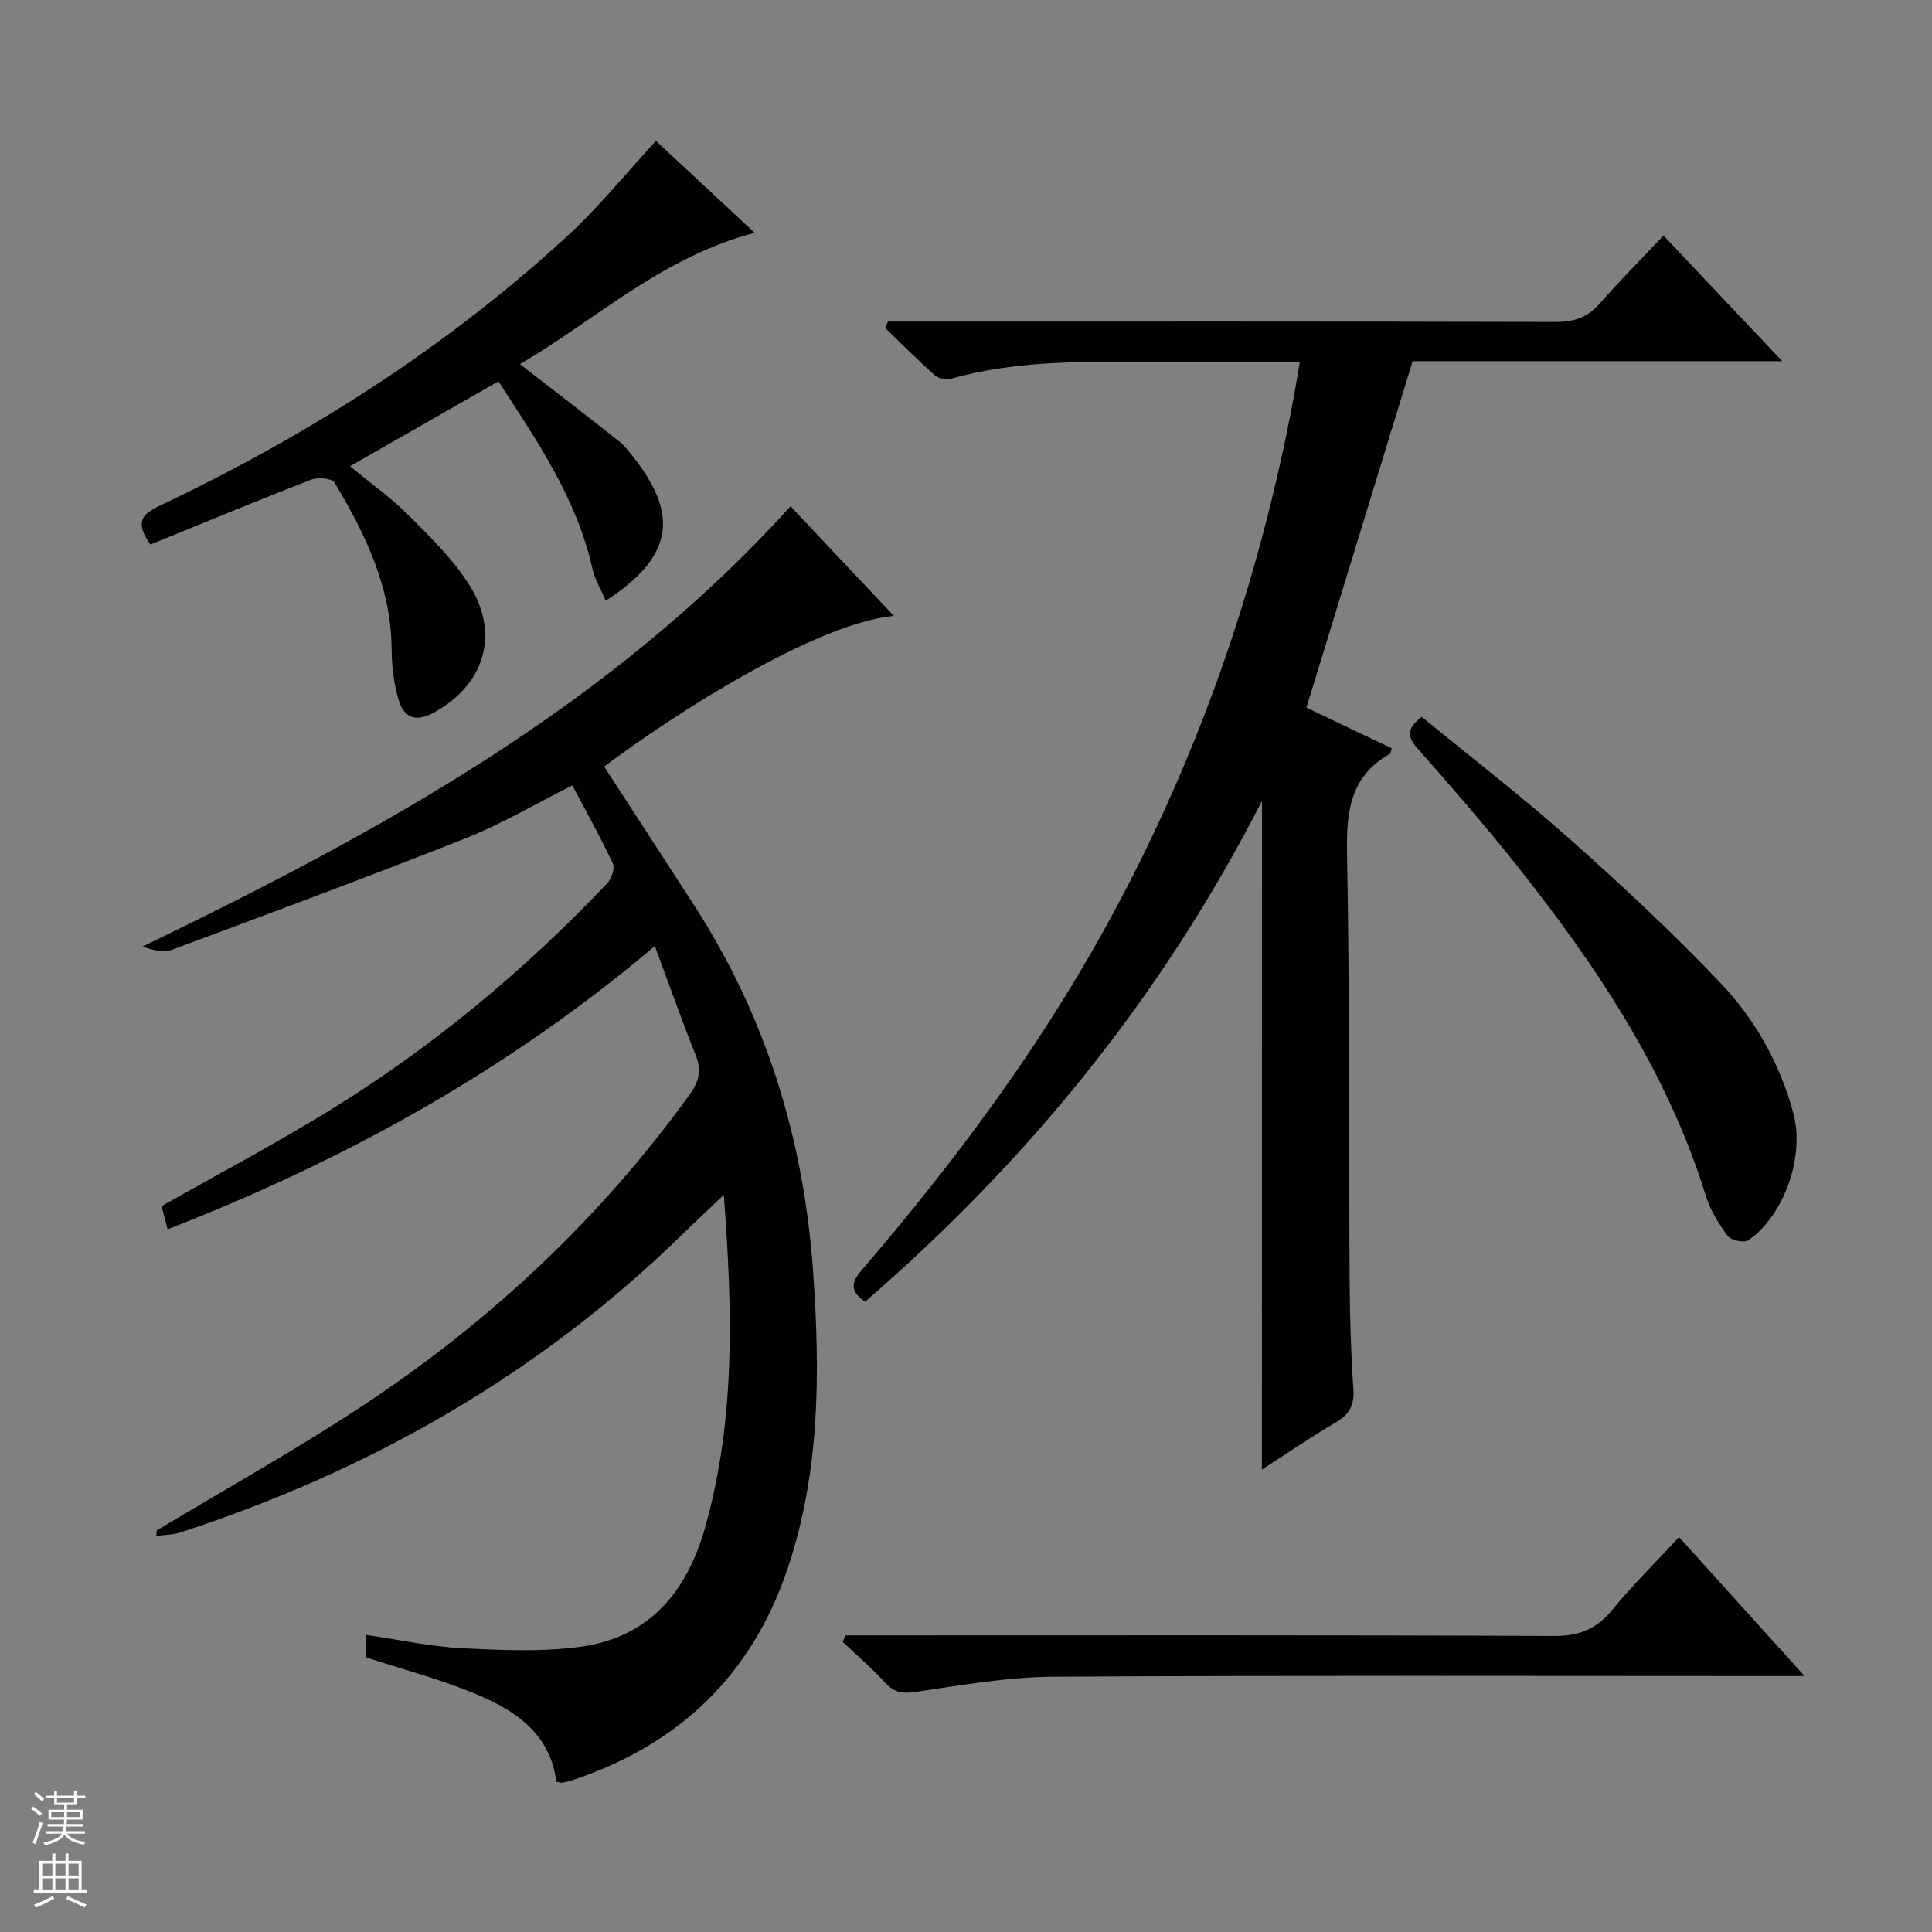
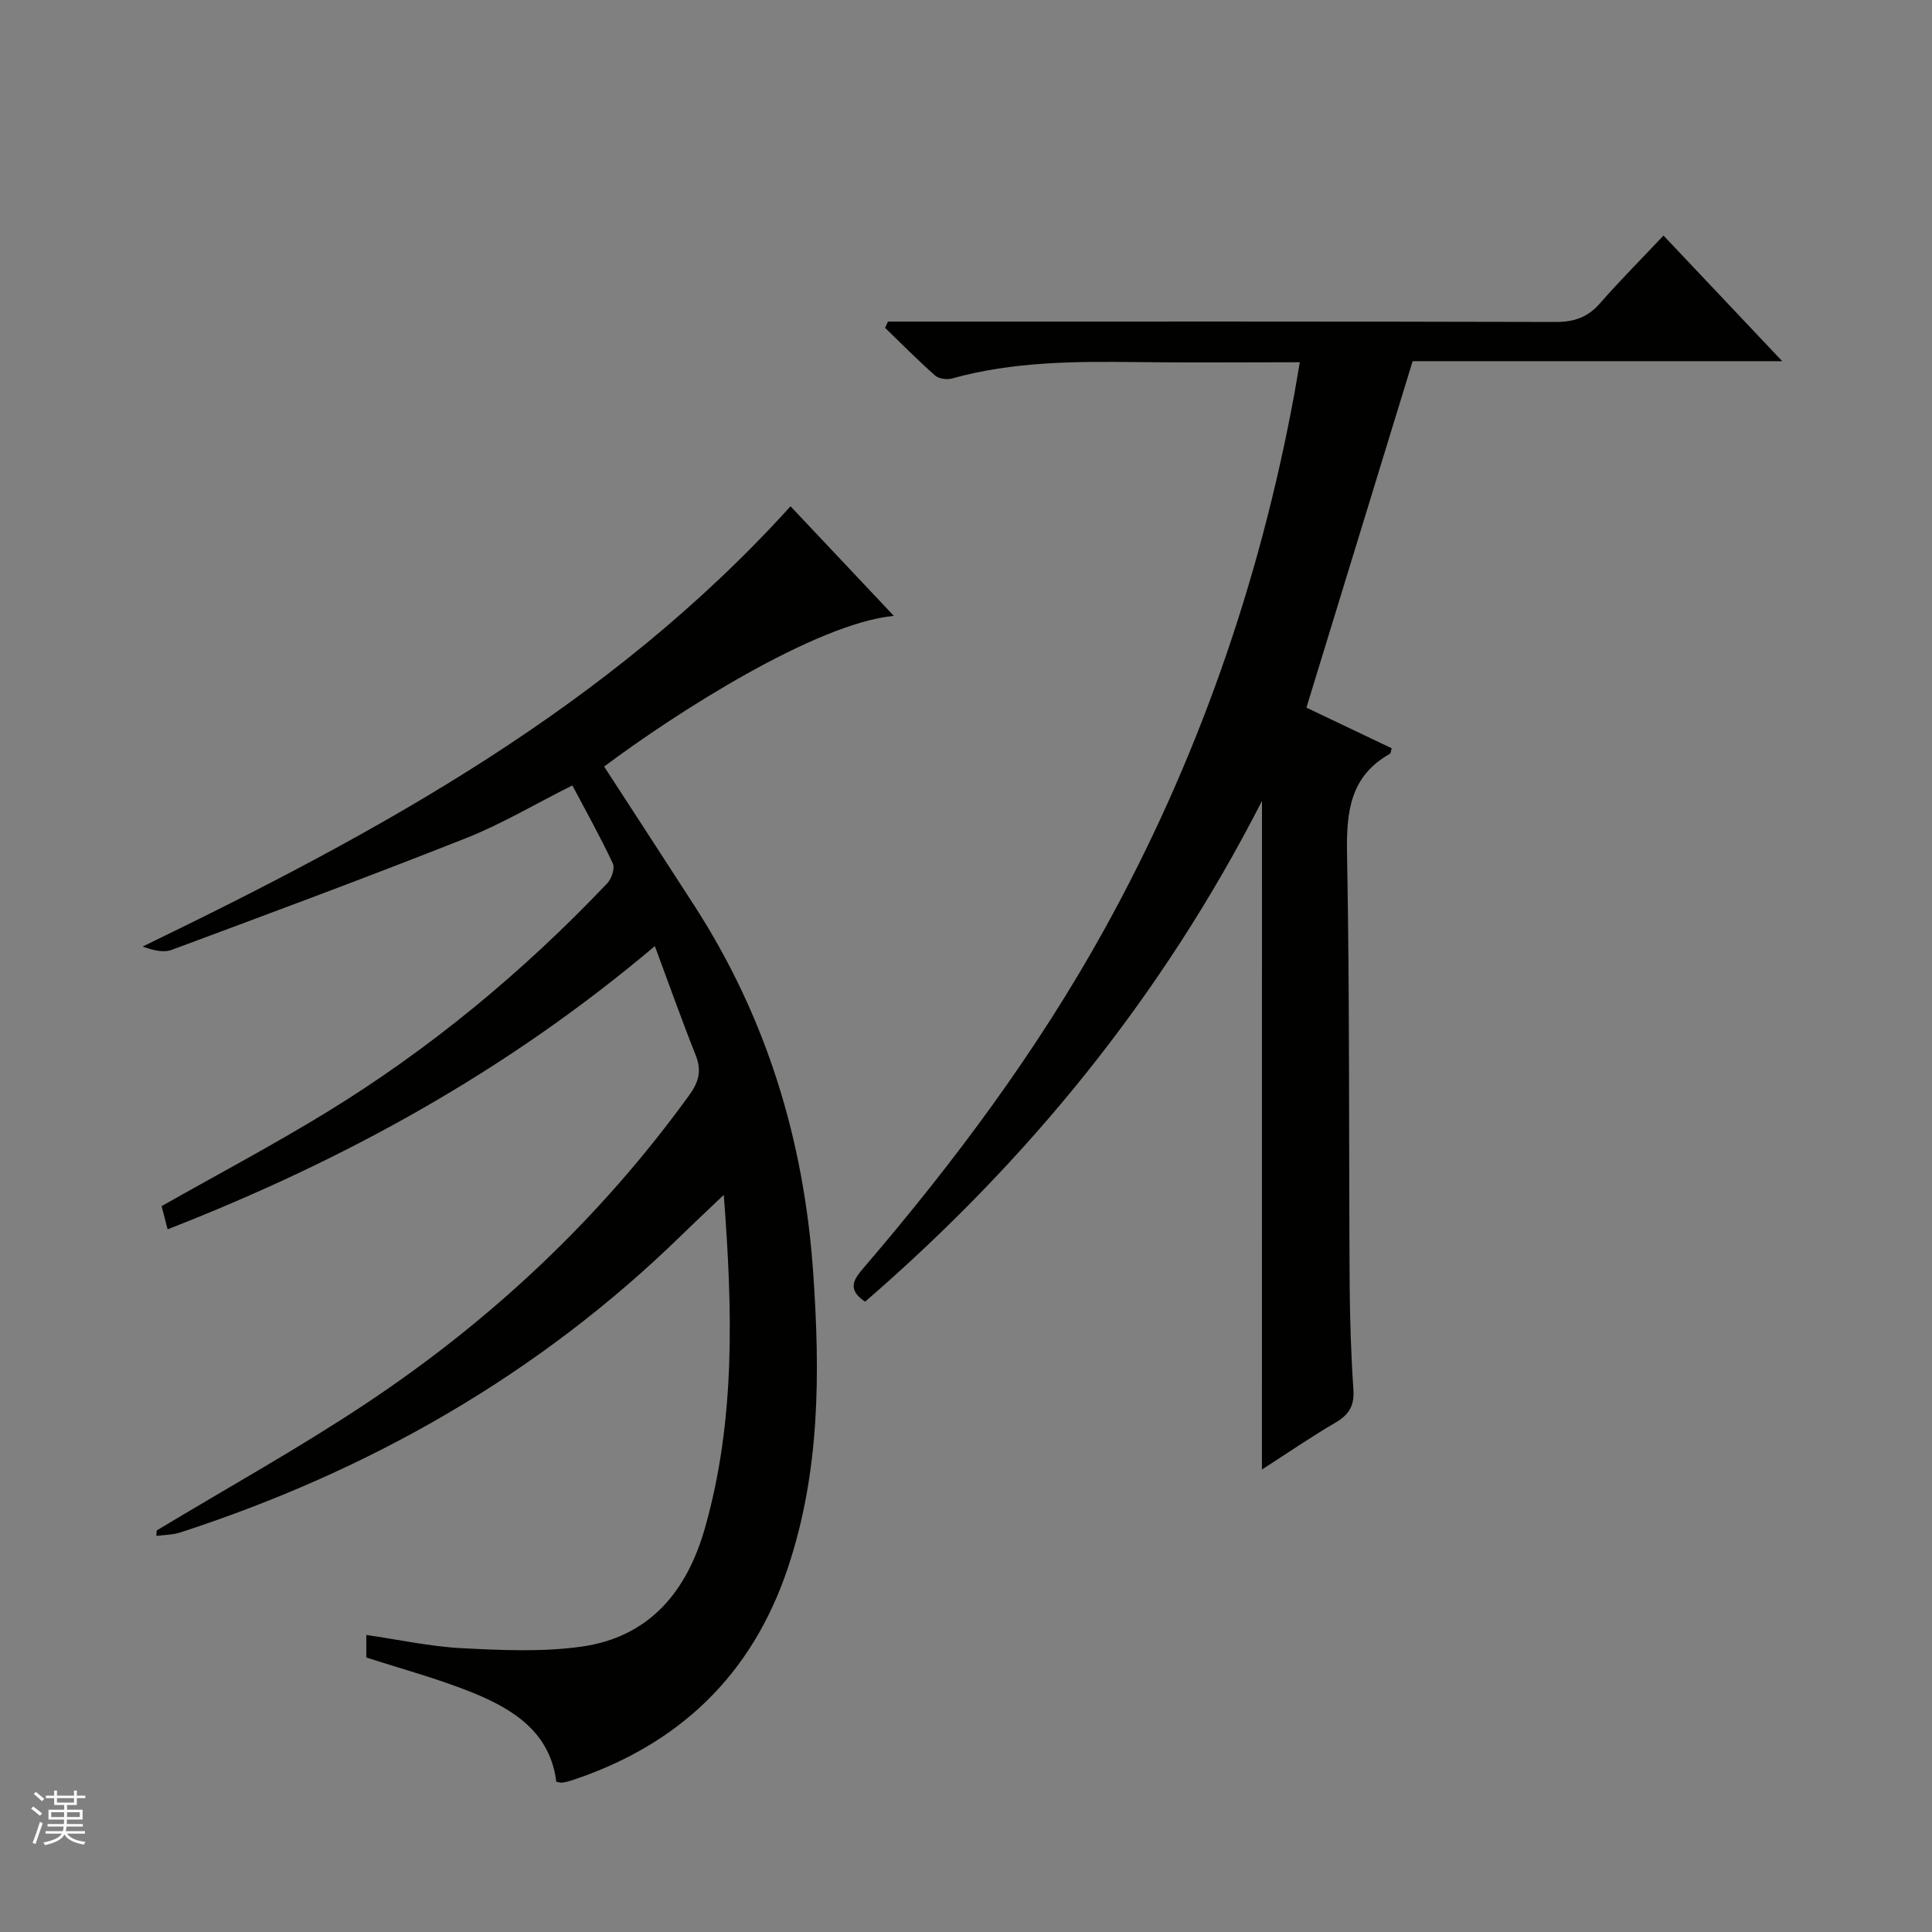
<svg xmlns="http://www.w3.org/2000/svg" enable-background="new 0 0 400 400" viewBox="0 0 400 400">
  <rect x="0" y="0" width="400" height="400" fill="#808080" stroke="none" />
  <g fill="#010100">
    <path d="m32.44 316.87c14.5-8.75 29.35-16.98 43.44-26.35 25.99-17.29 48.48-38.42 66.84-63.81 1.98-2.74 2.58-5.06 1.32-8.23-2.86-7.18-5.44-14.48-8.46-22.6-30.65 25.9-64.24 44.33-100.88 58.64-.51-1.96-.89-3.47-1.24-4.81 11.5-6.51 22.94-12.57 33.97-19.31 21.56-13.18 40.89-29.2 58.29-47.52.9-.95 1.63-3.11 1.16-4.11-2.51-5.37-5.42-10.56-8.38-16.16-7.8 3.91-14.67 8.01-22.02 10.92-20.19 8-40.56 15.55-60.91 23.12-1.74.65-3.94.09-6.04-.68 49.19-23.8 96.57-49.64 134.14-91.15 6.68 7.09 13.91 14.76 21.39 22.69-16.15 1.55-45.17 20.09-59.98 31.2 6.23 9.6 12.48 19.19 18.68 28.8 14.93 23.14 22.7 48.52 24.6 75.96 1.44 20.72 1.44 41.18-5.24 61.14-7.45 22.27-22.62 36.67-44.75 44-.63.21-1.27.36-1.93.47-.3.05-.63-.08-1.26-.18-1.28-10.25-8.88-15.03-17.4-18.48-7.04-2.85-14.43-4.82-21.94-7.26 0-1.14 0-2.58 0-4.66 6.77.98 13.24 2.4 19.77 2.74 8.21.42 16.59.81 24.69-.31 14.1-1.96 21.9-11.33 25.67-24.63 6.32-22.32 5.71-44.97 3.88-68.91-3.38 3.23-6.09 5.75-8.73 8.33-29.61 28.88-64.56 48.78-103.73 61.54-1.58.52-3.34.51-5.02.74.02-.37.04-.75.07-1.13z" />
    <path d="m261.28 165.82c-20.81 40.72-48.54 74.59-82.17 103.68-3.95-2.64-2.21-4.78-.21-7.12 18.68-21.79 35.78-44.73 49.7-69.87 19.23-34.73 32.14-71.76 39.35-110.79.38-2.06.71-4.13 1.16-6.72-11.47 0-22.44.11-33.41-.03-13-.16-25.95-.14-38.63 3.4-1.05.29-2.72.05-3.49-.64-3.56-3.15-6.91-6.54-10.33-9.85.2-.43.39-.86.59-1.3h5.71c44.17 0 88.33-.04 132.5.08 3.8.01 6.63-.92 9.16-3.81 4.14-4.73 8.59-9.19 13.2-14.08 8.41 8.9 16.14 17.08 24.58 26.01-26.15 0-51.35 0-76.52 0-7.38 24.08-14.62 47.67-21.99 71.73 5.81 2.77 11.75 5.6 17.65 8.41-.18.6-.18 1.05-.37 1.15-8.26 4.65-9.03 12.04-8.87 20.7.55 29.65.36 59.32.54 88.98.05 7.32.28 14.64.78 21.94.22 3.3-.87 5.18-3.67 6.82-5.11 2.99-10.01 6.36-15.27 9.74.01-46.12.01-91.62.01-138.43z" />
-     <path d="m31.14 112.74c-3.12-4.45-1.97-6.2 1.78-7.97 30.84-14.6 59.4-32.77 84.57-55.92 6.44-5.92 11.98-12.82 18.32-19.68 6.32 5.89 13.05 12.16 20.43 19.03-19.19 5.03-32.89 17.99-48.58 27.2 7.07 5.49 13.74 10.6 20.33 15.82 1.29 1.02 2.33 2.38 3.35 3.69 9.35 11.98 7.83 20.5-5.92 29.47-.98-2.3-2.26-4.37-2.76-6.62-3.22-14.48-11.4-26.39-19.47-38.8-10.23 5.84-20.26 11.58-30.73 17.57 4.13 3.41 8.43 6.45 12.1 10.12 4.56 4.56 9.32 9.19 12.7 14.61 6.39 10.26 2.85 20.82-7.67 26.39-3.97 2.11-6.16.5-7.14-3-.93-3.31-1.35-6.86-1.37-10.32-.1-12.82-5.47-23.81-11.81-34.42-.53-.89-3.46-1.14-4.86-.6-11.13 4.33-22.15 8.9-33.27 13.43z" />
-     <path d="m294.36 148.41c10.25 8.42 20.78 16.54 30.7 25.35 10.68 9.49 21.17 19.27 31.02 29.61 7.25 7.6 12.45 16.81 15.22 27.14 2.37 8.86-1.83 21.04-9.29 26.26-.87.61-3.61.04-4.3-.88-1.87-2.49-3.6-5.3-4.51-8.25-8.08-26.06-23-48.18-39.77-69.21-6.43-8.06-13.21-15.85-20.04-23.58-2.22-2.52-1.93-4.19.97-6.44z" />
-     <path d="m175.06 338.59h5.69c47 0 93.99-.09 140.99.12 5.17.02 8.75-1.39 12-5.33 4.21-5.13 8.96-9.82 13.89-15.14 8.51 9.42 16.82 18.62 25.99 28.77-2.71 0-4.41 0-6.12 0-49.83 0-99.66-.16-149.49.14-9.39.06-18.81 1.72-28.15 3.1-2.77.41-4.59.32-6.53-1.8-2.77-3.02-5.89-5.7-8.86-8.53.19-.45.39-.89.59-1.33z" />
  </g>
  <path d="m6.45 374.46.42-.45c.65.47 1.27.95 1.85 1.44l-.45.49c-.66-.56-1.26-1.06-1.83-1.48m.93 7.33-.63-.26c.55-1.36 1.05-2.8 1.52-4.33.19.1.38.19.59.27-.46 1.29-.95 2.73-1.48 4.32m-.38-10.38.44-.42c.43.34 1.01.82 1.74 1.44l-.49.49c-.53-.51-1.09-1.01-1.69-1.51m2.5.35h1.72v-1.04h.59v1.04h3.52v-1.04h.59v1.04h1.75v.53h-1.75v1.42h-2.03v.97h3.22v2.03h-3.24c0 .35-.01.66-.03.93h3.32v.53h-3.37c-.03.27-.08.58-.15.94h3.96v.53h-3.71c.67.92 1.93 1.48 3.79 1.68-.13.24-.23.44-.29.59-2.13-.38-3.48-1.08-4.04-2.12-.43.97-1.77 1.72-4.03 2.23-.09-.19-.2-.37-.33-.55 2.1-.42 3.37-1.03 3.81-1.83h-3.36v-.53h3.58c.08-.29.13-.61.16-.94h-3.33v-.53h3.39c.02-.27.04-.58.04-.93h-3.23v-2.03h3.25v-.97h-2.07v-1.42h-1.73zm1.12 3.44v1h2.65c.01-.3.02-.44.01-.4v-.25-.35zm1.19-2h3.52v-.91h-3.52zm4.71 2h-2.63v.59c0 .15-.01.28-.01.4h2.64z" fill="#fafafc" />
-   <path d="m13.55 383.74h.63v1.52h2.72v6.07h1.13v.6h-11.05v-.6h1.13v-6.07h2.73v-1.52h.63v1.52h2.1v-1.52zm-2.68 8.83.38.56c-1.24.63-2.53 1.25-3.85 1.85-.1-.21-.21-.42-.34-.63 1.36-.55 2.63-1.15 3.81-1.78m-2.13-4.27h2.1v-2.45h-2.1zm0 3.04h2.1v-2.46h-2.1zm2.72-3.04h2.1v-2.45h-2.1zm0 3.04h2.1v-2.46h-2.1zm6.07 3.6c-1.41-.71-2.7-1.3-3.86-1.78l.35-.56c1.45.62 2.75 1.19 3.88 1.72zm-1.25-9.09h-2.1v2.45h2.1zm-2.09 5.49h2.1v-2.46h-2.1z" fill="#fafafc" />
</svg>